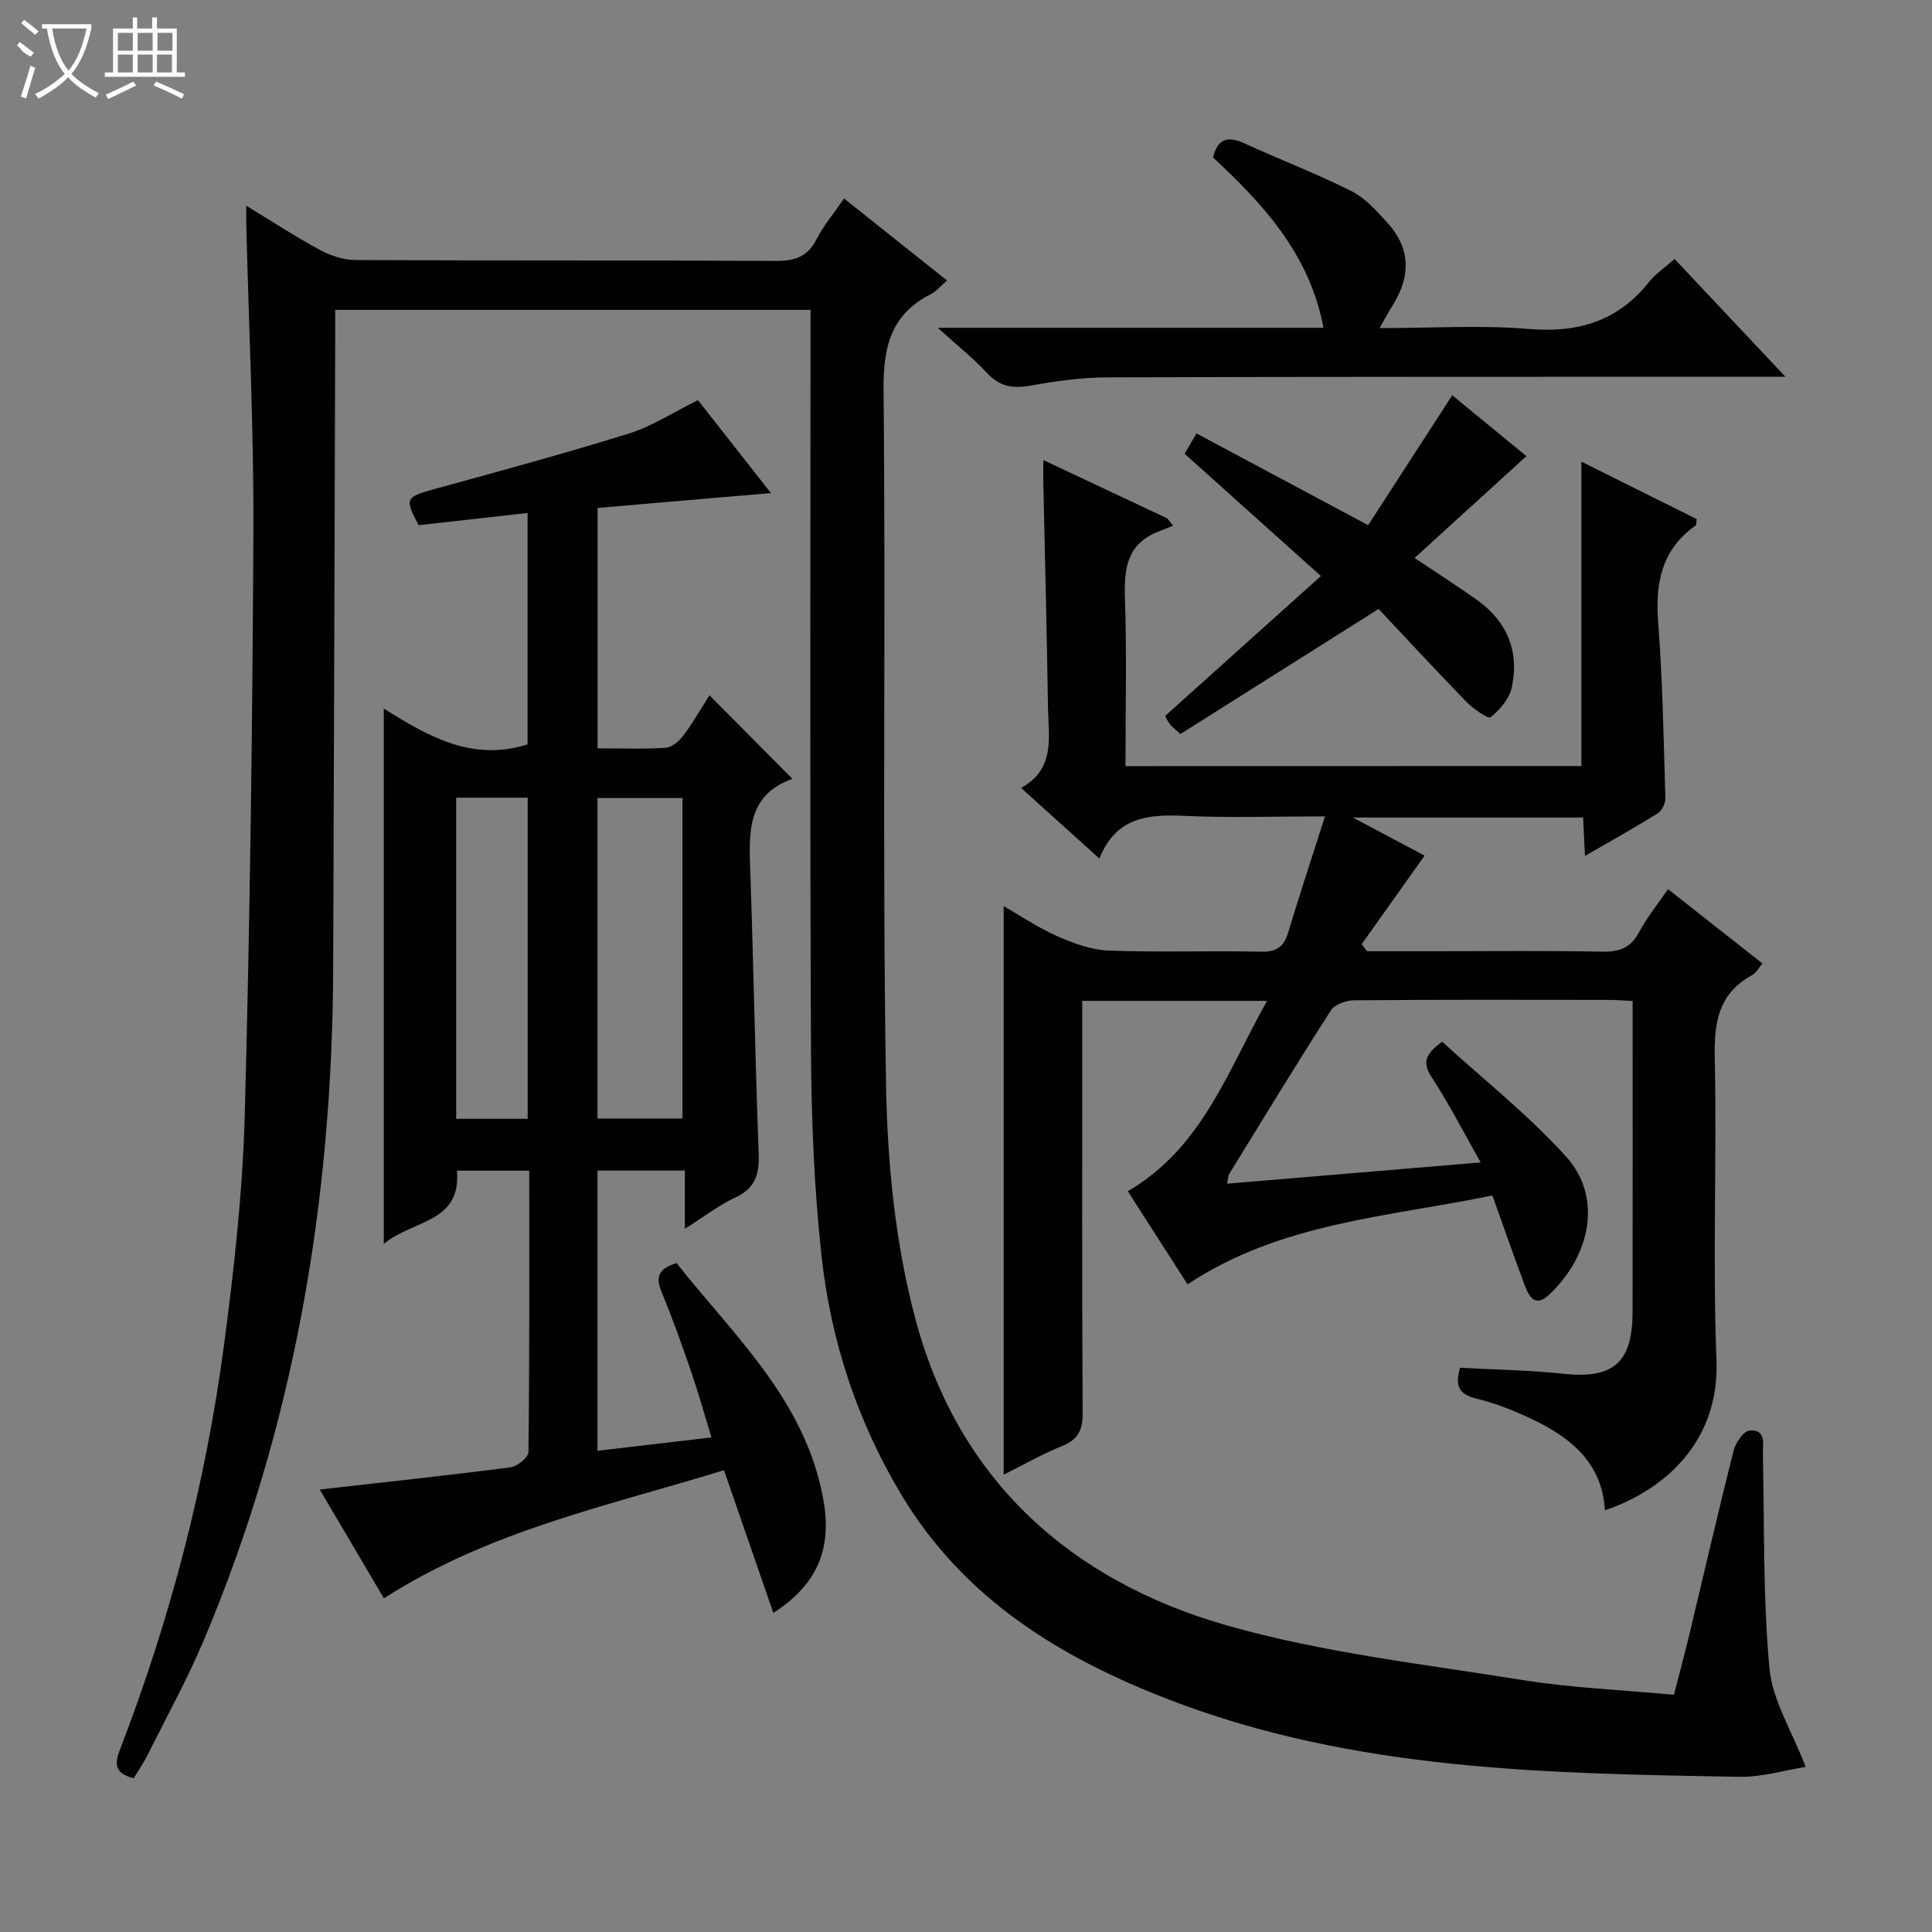
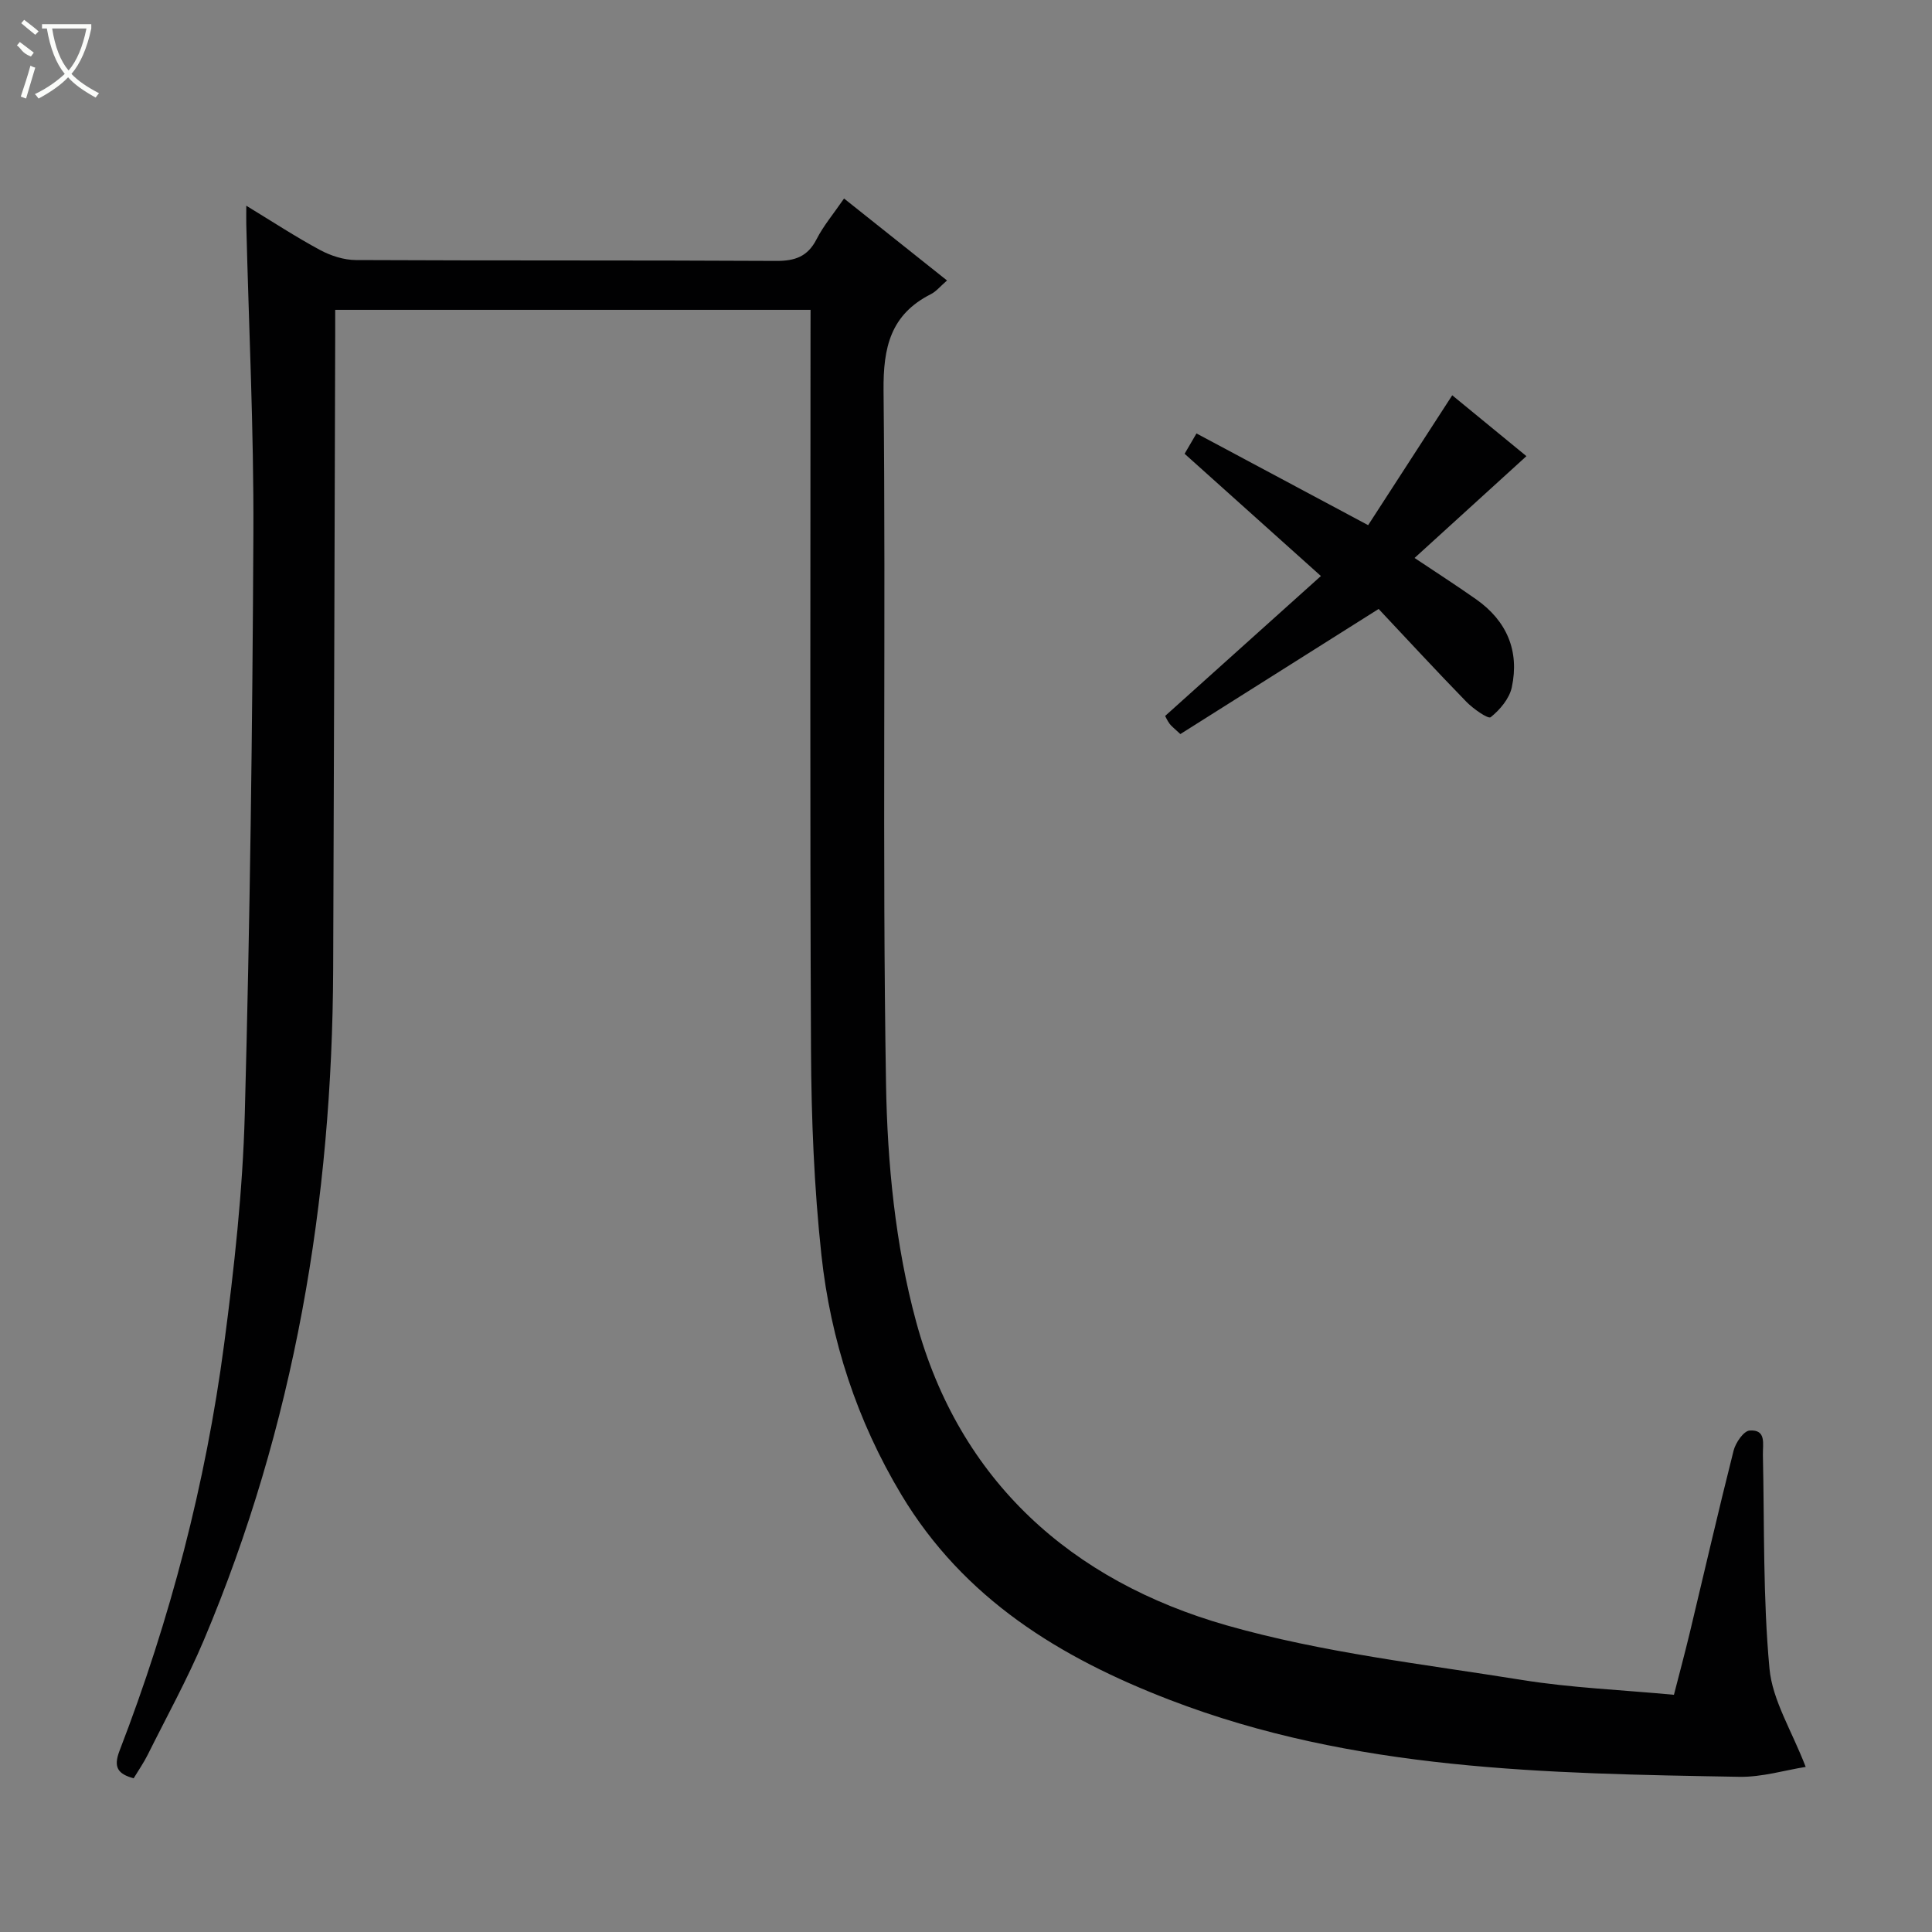
<svg xmlns="http://www.w3.org/2000/svg" enable-background="new 0 0 400 400" viewBox="0 0 400 400">
  <rect x="0" y="0" width="400" height="400" fill="#808080" stroke="none" />
  <g fill="#010102">
    <path d="m167.82 64.15c-33.09 0-65.4 0-98.42 0v5.47c-.14 43.66-.24 87.31-.42 130.97-.19 48.01-8.02 94.57-26.78 138.99-3.43 8.11-7.7 15.86-11.63 23.75-.81 1.62-1.85 3.12-2.9 4.85-3.25-.9-4.25-2.25-2.92-5.71 10.49-27.2 17.83-55.27 21.65-84.15 2.09-15.8 3.85-31.73 4.28-47.65 1.08-40.1 1.59-80.23 1.78-120.35.1-21.29-.95-42.58-1.47-63.87-.02-.99 0-1.98 0-3.86 5.44 3.31 10.25 6.47 15.29 9.18 2.22 1.19 4.92 2.06 7.41 2.07 29 .14 57.99.02 86.99.18 3.91.02 6.53-.88 8.38-4.49 1.42-2.78 3.49-5.23 5.69-8.43 7.11 5.66 14.05 11.18 21.32 16.97-1.38 1.19-2.22 2.26-3.32 2.82-8.35 4.22-9.91 10.97-9.82 19.99.49 47.82-.28 95.66.51 143.47.27 16.49 1.93 33.43 6.23 49.27 8.95 32.98 32.14 53.73 64.36 62.91 19.83 5.65 40.64 8 61.1 11.29 10.14 1.63 20.48 2.04 31.44 3.07 1.1-4.29 2.24-8.53 3.27-12.8 3.02-12.59 5.91-25.21 9.08-37.75.41-1.63 2.08-4.07 3.31-4.16 3.53-.26 2.71 2.77 2.76 5.04.32 14.75 0 29.57 1.36 44.23.61 6.59 4.62 12.87 7.5 20.37-4.27.67-9.04 2.14-13.79 2.05-39.89-.7-79.77-1.26-117.86-15.92-22.82-8.78-42.65-20.96-55.57-42.46-9.21-15.34-14.67-32.06-16.57-49.7-1.51-14.01-2.08-28.19-2.15-42.29-.24-49.66-.1-99.32-.1-148.98.01-1.3.01-2.6.01-4.37z" />
-     <path d="m327.41 158.6c0-20.96 0-41.66 0-63.02 8.16 4.06 16.07 8 23.89 11.9-.13.72-.08 1.2-.26 1.33-7.05 4.99-8.36 11.92-7.73 20.08.92 12.09 1.13 24.23 1.49 36.36.03 1.06-.72 2.61-1.59 3.15-4.76 2.97-9.67 5.69-15.06 8.81-.14-2.98-.25-5.35-.38-7.95-15.57 0-30.86 0-47.69 0 5.93 3.15 10.72 5.69 14.87 7.89-4.36 6.14-8.69 12.23-13.03 18.33.37.49.75.97 1.12 1.46h13.7c11.67 0 23.33-.14 35 .09 3.57.07 5.9-.8 7.63-4.06 1.62-3.05 3.85-5.78 5.97-8.88 6.65 5.23 13.03 10.25 19.57 15.39-.84.97-1.34 1.97-2.15 2.41-6.98 3.8-7.9 9.81-7.74 17.19.46 20.82-.47 41.69.36 62.48.67 16.86-10.68 26.93-23.11 31.14-.5-9.34-6.47-14.61-14.08-18.39-4-1.98-8.23-3.7-12.54-4.75-3.82-.93-4.38-2.83-3.35-6.38 7.03.39 14.13.47 21.16 1.23 10.51 1.14 14.53-2.16 14.55-12.81.03-21.31.01-42.62.01-64.35-1.88-.09-3.48-.23-5.09-.23-17.5-.02-35-.07-52.5.08-1.67.01-4.07.82-4.87 2.07-7.18 11.18-14.09 22.54-21.06 33.87-.23.37-.21.9-.45 2.03 17.3-1.45 34.27-2.87 52.51-4.4-3.55-6.27-6.53-12.11-10.1-17.56-1.92-2.93-1.62-4.75 2.13-7.43 8.47 7.74 17.79 15.09 25.64 23.77 7.55 8.34 5.2 20.41-3.5 28.61-2.81 2.64-4.13.51-5.03-1.89-2.21-5.9-4.28-11.85-6.72-18.66-21.52 4.45-43.74 5.56-63.11 18.4-4.06-6.32-8.16-12.71-12.37-19.28 15.42-8.99 20.63-24.87 28.83-39.41-13.06 0-25.31 0-38.26 0v5.41c0 26.67-.07 53.33.08 79.99.02 3.52-.98 5.44-4.27 6.77-4.12 1.66-8 3.89-12.08 5.93 0-39.33 0-78.28 0-117.72 3.53 2.02 7.17 4.5 11.12 6.24 3.37 1.48 7.08 2.84 10.69 2.97 10.48.39 21-.01 31.49.23 3.28.07 4.74-1.08 5.63-4.06 2.33-7.76 4.88-15.45 7.6-23.96-10.12 0-19.54.33-28.93-.1-7.56-.35-14.31.12-17.78 8.83-5.57-5.02-10.6-9.55-16.22-14.62 7.23-3.97 5.65-10.66 5.57-16.81-.23-15.48-.63-30.96-.96-46.43-.03-1.31 0-2.62 0-4.64 8.91 4.19 17.29 8.14 25.67 12.08.4.5.79 1.01 1.19 1.51-1.06.43-2.13.85-3.19 1.28-6.38 2.56-6.97 7.67-6.77 13.75.38 11.46.11 22.95.11 34.75 31.57-.02 62.82-.02 94.39-.02z" />
-     <path d="m123.72 105.17v49.76c4.93 0 9.56.19 14.16-.12 1.3-.09 2.8-1.46 3.68-2.63 1.96-2.63 3.59-5.5 5.32-8.23 5.79 5.83 11.26 11.33 17.19 17.3-9.67 3.42-8.99 11.54-8.71 19.7.66 19.28.98 38.58 1.72 57.86.16 4.29-.68 7.19-4.83 9.12-3.41 1.59-6.46 3.95-10.46 6.48 0-4.37 0-8.07 0-12.06-6.36 0-12.08 0-18.09 0v58.02c7.72-.91 15.22-1.79 23.6-2.77-1.48-4.83-2.74-9.37-4.27-13.81-1.89-5.49-3.85-10.97-6.07-16.34-1.2-2.92-.81-4.74 3.11-5.95 11.71 14.86 26.38 28.07 30.29 48.37 1.89 9.83-.36 17.72-10.25 24.06-3.38-9.77-6.67-19.27-10.22-29.54-23.95 7.38-48.52 12.47-70.41 26.53-4.24-7.2-8.67-14.7-13.28-22.53 13.58-1.54 26.56-2.92 39.51-4.6 1.4-.18 3.68-2.05 3.7-3.16.23-19.3.16-38.6.16-58.25-5.13 0-9.87 0-14.98 0 1.01 10.87-9.28 10.17-15.13 15.17 0-37.25 0-73.69 0-110.84 9.13 5.69 18.23 11.05 29.77 7.41 0-15.26 0-31.01 0-47.91-7.55.85-15 1.68-22.56 2.52-2.95-5.56-2.73-5.83 3.4-7.51 13.43-3.69 26.88-7.33 40.17-11.48 4.84-1.51 9.24-4.42 14.26-6.9 4.74 6.03 9.61 12.24 15.12 19.25-12.43 1.05-23.93 2.04-35.9 3.08zm-.01 60.06v66.35h17.59c0-22.28 0-44.2 0-66.35-5.9 0-11.52 0-17.59 0zm-29.26-.08v66.49h14.8c0-22.22 0-44.28 0-66.49-4.99 0-9.64 0-14.8 0z" />
-     <path d="m194.16 67.87h79.86c-2.87-15.14-12.3-25.46-22.88-35.27.89-3.64 2.83-4.6 6.43-2.95 7.38 3.38 14.99 6.29 22.24 9.92 2.85 1.43 5.18 4.09 7.4 6.51 4.78 5.22 4.93 10.96 1.26 16.91-.85 1.37-1.61 2.78-2.86 4.94 10.81 0 20.93-.66 30.93.18 10.25.86 18.47-1.65 24.91-9.77 1.32-1.66 3.19-2.89 5.25-4.72 7.42 7.88 14.75 15.67 22.95 24.38-2.79 0-4.51 0-6.23 0-44.79.02-89.59-.02-134.38.13-5.28.02-10.6.81-15.82 1.73-3.61.64-6.31.14-8.88-2.65-2.78-3-6.03-5.57-10.18-9.34z" />
-     <path d="m285.43 126.08c-14.6 9.21-27.89 17.6-41.05 25.9-1.31-1.23-1.86-1.63-2.24-2.15-.48-.66-.81-1.42-.91-1.6 10.69-9.6 21.16-19 32.25-28.97-9.99-8.96-18.96-17.01-28.22-25.31.72-1.24 1.43-2.45 2.46-4.21 11.72 6.26 23.22 12.41 35.54 18.99 5.74-8.87 11.4-17.6 17.41-26.89 5.05 4.14 10.33 8.47 15.36 12.6-7.8 7.1-15.33 13.96-23.16 21.08 4.36 2.92 8.62 5.65 12.75 8.56 6.35 4.47 9 10.69 7.38 18.23-.5 2.33-2.45 4.64-4.37 6.18-.52.42-3.61-1.73-5.03-3.19-6.33-6.5-12.5-13.2-18.17-19.22z" />
+     <path d="m285.43 126.08c-14.6 9.21-27.89 17.6-41.05 25.9-1.31-1.23-1.86-1.63-2.24-2.15-.48-.66-.81-1.42-.91-1.6 10.69-9.6 21.16-19 32.25-28.97-9.99-8.96-18.96-17.01-28.22-25.31.72-1.24 1.43-2.45 2.46-4.21 11.72 6.26 23.22 12.41 35.54 18.99 5.74-8.87 11.4-17.6 17.41-26.89 5.05 4.14 10.33 8.47 15.36 12.6-7.8 7.1-15.33 13.96-23.16 21.08 4.36 2.92 8.62 5.65 12.75 8.56 6.35 4.47 9 10.69 7.38 18.23-.5 2.33-2.45 4.64-4.37 6.18-.52.42-3.61-1.73-5.03-3.19-6.33-6.5-12.5-13.2-18.17-19.22" />
  </g>
  <path d="m6.4 11.7c-2-.8-1.9-1.6-2.9-2.3l.6-.7c.9.7 1.9 1.4 2.9 2.2zm-2.1 8.3c.7-2.1 1.4-4.2 2-6.4.2.1.6.3 1 .4-.7 2.3-1.3 4.4-1.9 6.4zm3-12.8c-1.1-.9-2.1-1.7-2.9-2.4l.6-.7c1 .8 2 1.5 3 2.4zm1.4-1.3v-.9h10.2v.9c-.9 4.2-2.3 7.3-4.1 9.4 1.3 1.4 3.2 2.7 5.7 4-.2.2-.4.5-.7.9-2.5-1.4-4.4-2.7-5.7-4.2-1.4 1.5-3.5 3-6.1 4.4 0 0 0 0-.1-.1-.3-.4-.5-.7-.7-.8 2.7-1.3 4.7-2.8 6.2-4.2-1.8-2.2-3-5.3-3.7-9.4zm9.2 0h-7.1c.6 3.8 1.7 6.7 3.4 8.7 1.7-2 2.9-4.8 3.7-8.7z" fill="#fbfcfa" />
-   <path d="m31.6 3.6h.9v2.3h4.1v9.1h1.7v.9h-16.6v-.9h1.7v-9.1h4.1v-2.3h.9v2.3h3.1v-2.3zm-4 13.3.6.8c-1.9.9-3.8 1.9-5.8 2.8-.2-.3-.3-.6-.5-.9 2-.9 3.9-1.8 5.7-2.7zm-3.2-10.1v3.7h3.1v-3.7zm0 4.5v3.7h3.1v-3.7zm4.1-4.5v3.7h3.1v-3.7zm0 4.5v3.7h3.1v-3.7zm9.1 9.1c-2.1-1.1-4.1-2-5.8-2.7l.5-.8c2.2.9 4.1 1.8 5.8 2.6l-.4.9zm-1.9-13.6h-3.1v3.7h3.1zm-3.2 4.5v3.7h3.1v-3.7z" fill="#fbfcfa" />
</svg>